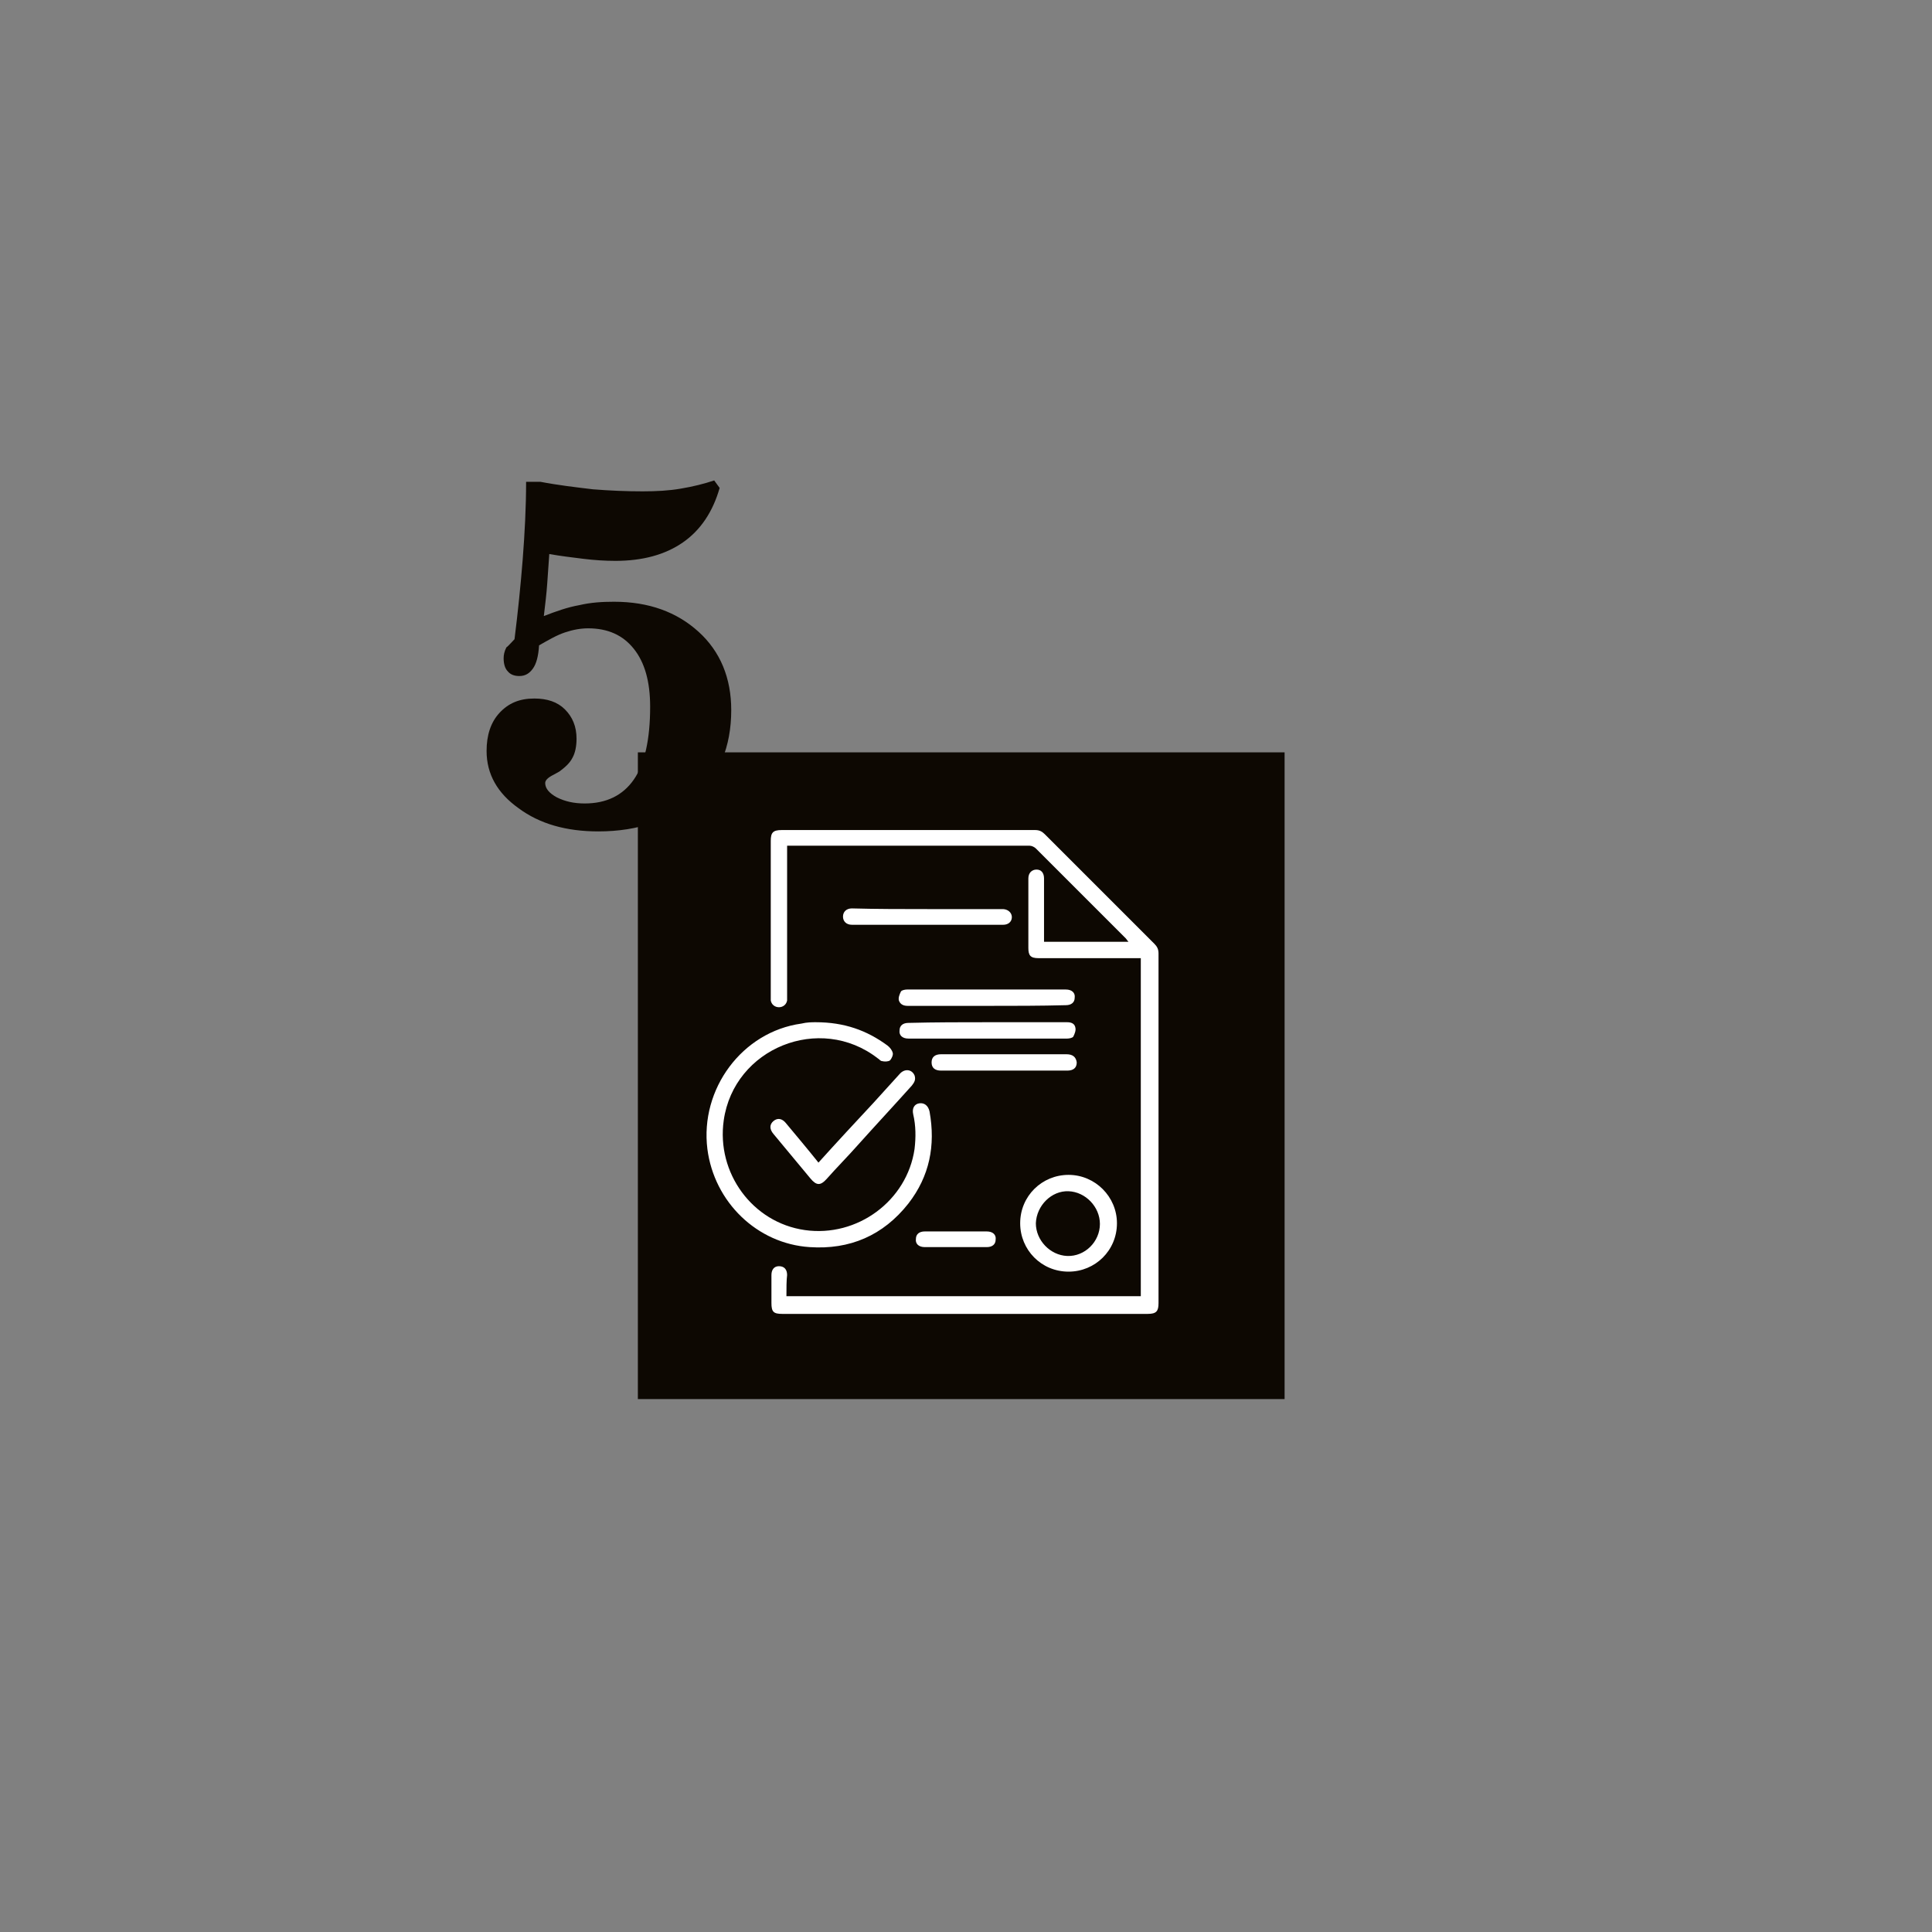
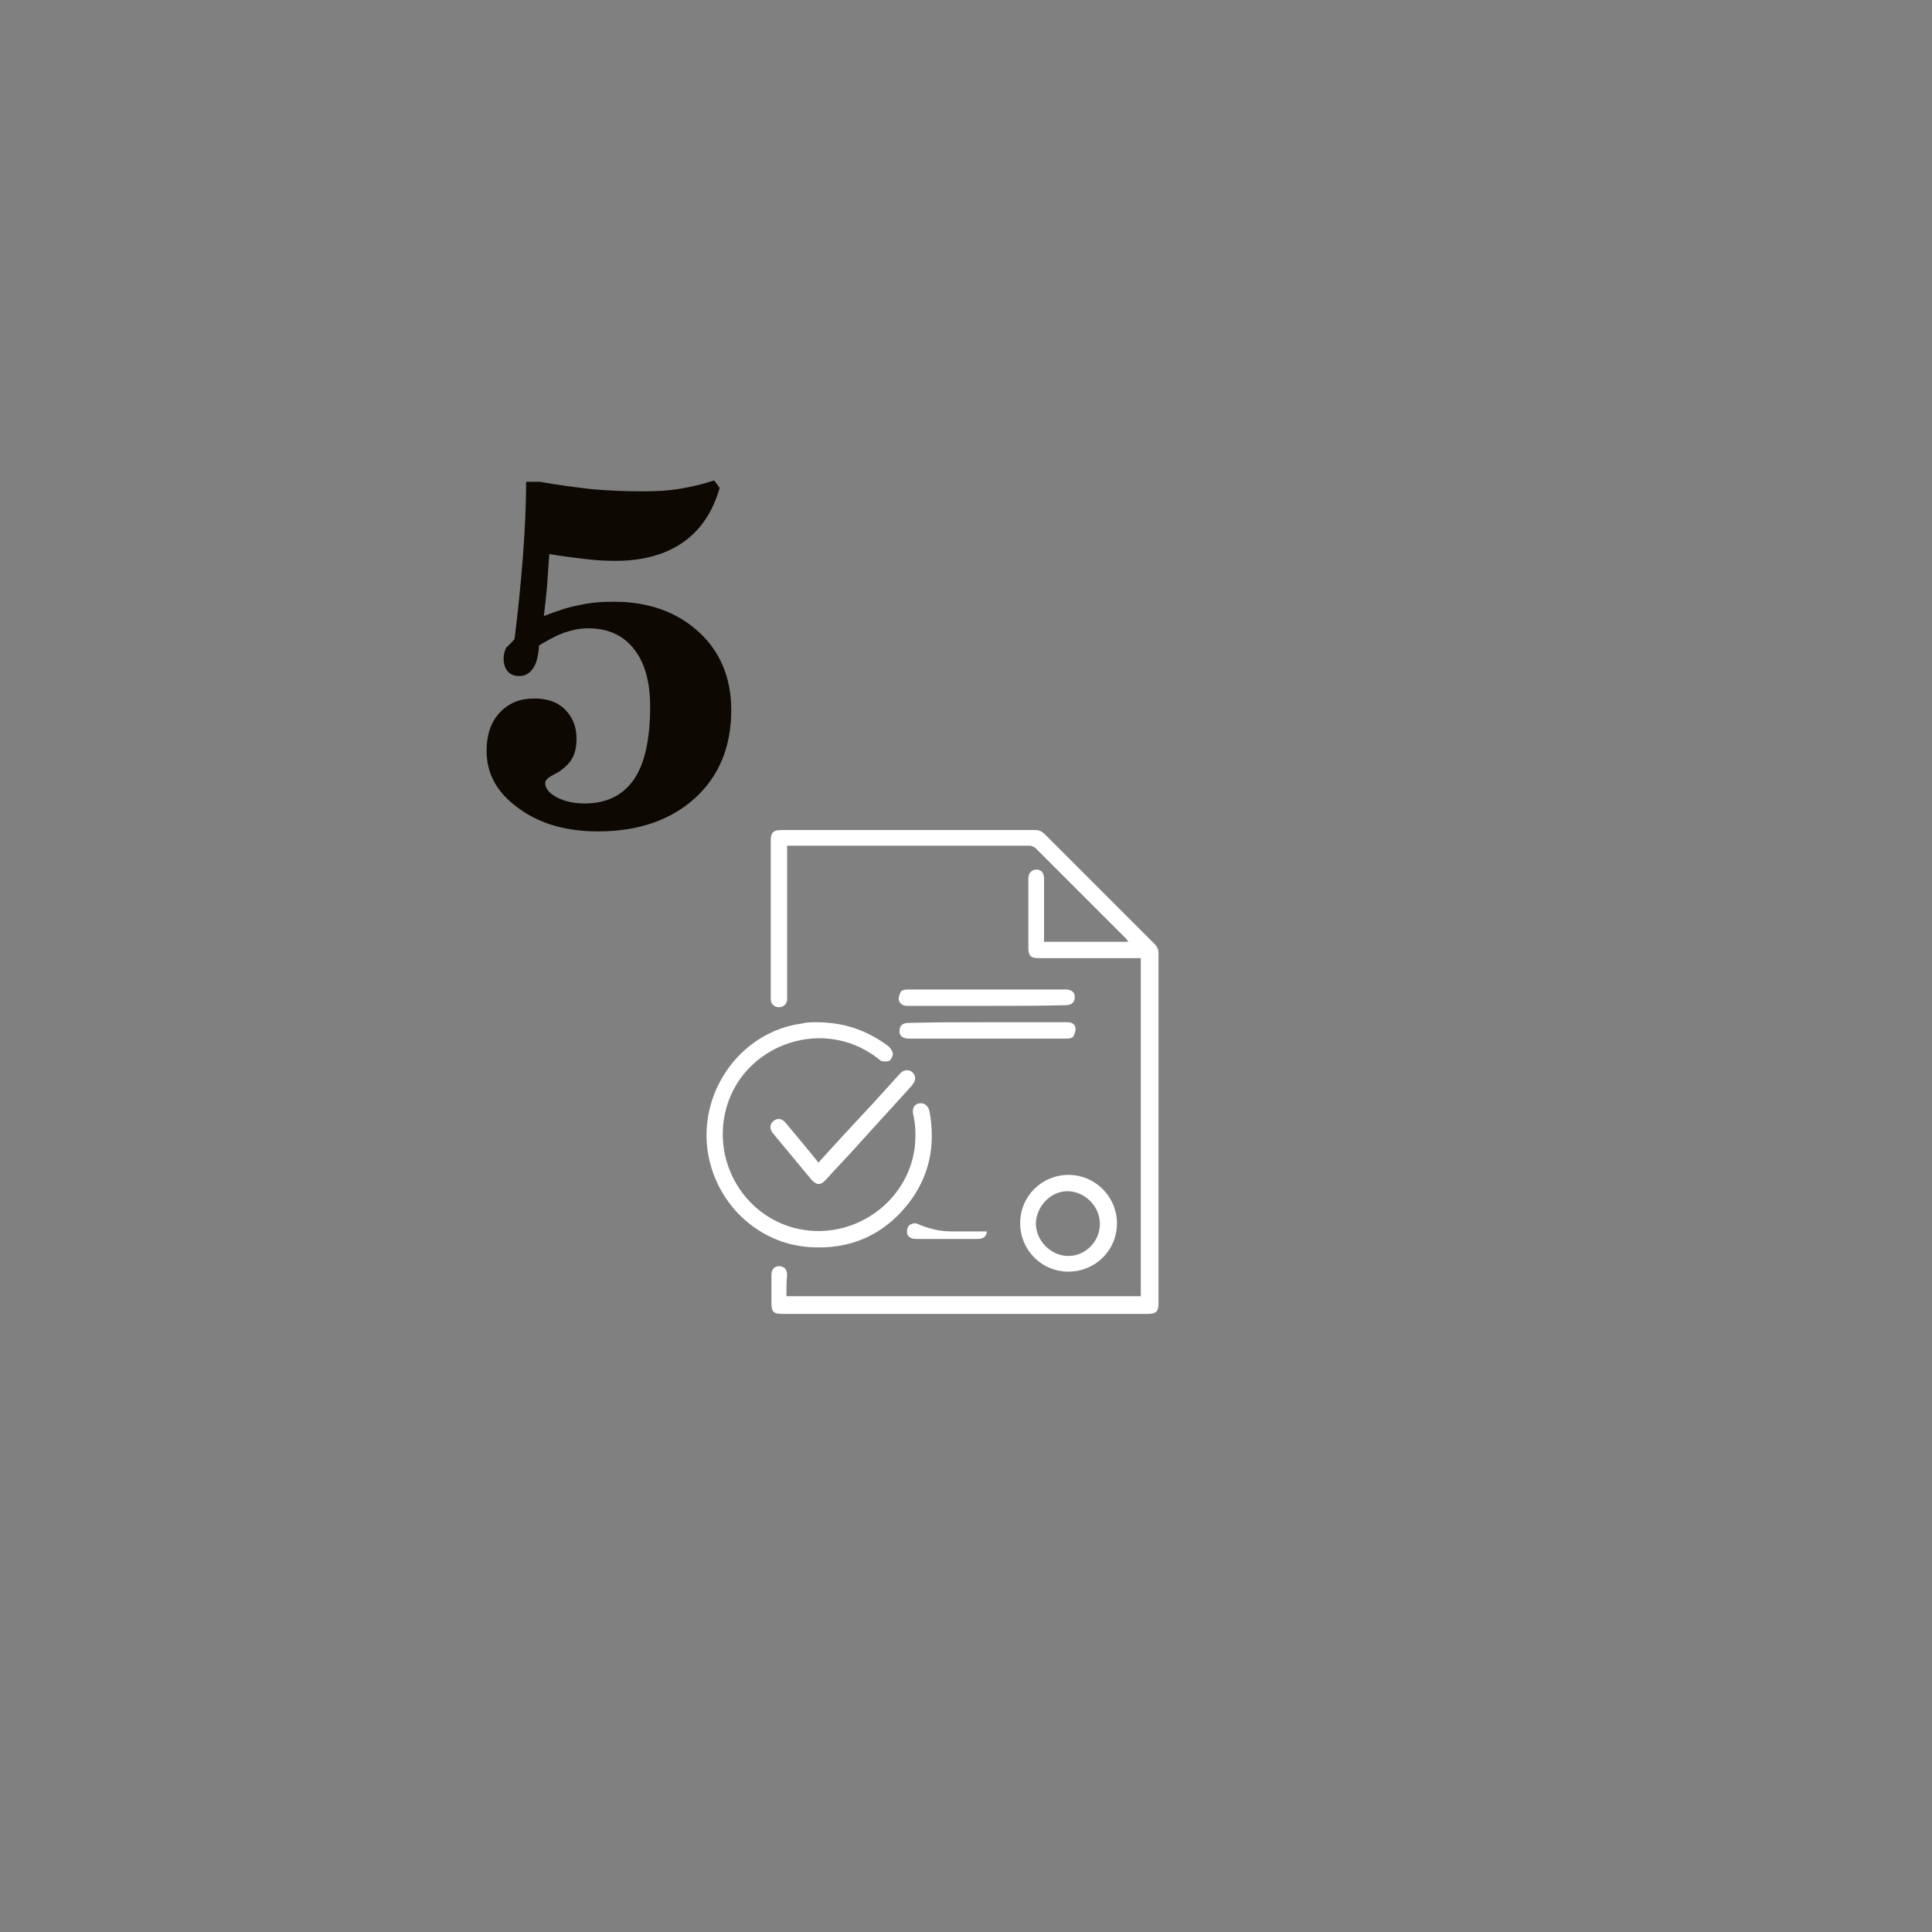
<svg xmlns="http://www.w3.org/2000/svg" version="1.1" id="Слой_1" x="0px" y="0px" viewBox="0 0 283.5 283.5" style="enable-background:new 0 0 283.5 283.5;" xml:space="preserve">
  <rect x="0" y="0" width="283.5" height="283.5" fill="#808080" stroke="none" />
  <style type="text/css"> .st0{fill:#0D0802;} .st1{fill:#FFFFFF;} .st2{fill:none;stroke:#FFFFFF;stroke-width:2.5;stroke-miterlimit:10;} .st3{fill:none;stroke:#FFFFFF;stroke-width:2.5;stroke-miterlimit:10;stroke-dasharray:3.986,3.986;} .st4{fill:#FFFFFF;stroke:#FFFFFF;stroke-width:0.5;stroke-miterlimit:10;} </style>
  <g>
-     <rect x="93.6" y="110.4" class="st0" width="94.9" height="94.9" />
    <path class="st1" d="M115.4,190.2c17.4,0,34.6,0,52,0c0-16.5,0-33,0-49.6c-0.2,0-0.5,0-0.8,0c-4.7,0-9.5,0-14.2,0 c-1.2,0-1.5-0.4-1.5-1.5c0-3.4,0-6.8,0-10.2c0-0.8,0.5-1.3,1.2-1.3c0.7,0,1.1,0.5,1.1,1.3c0,0.1,0,0.3,0,0.4c0,2.7,0,5.4,0,8.1 c0,0.3,0,0.5,0,0.8c4.1,0,8.2,0,12.4,0c-0.2-0.2-0.3-0.4-0.4-0.5c-4.4-4.4-8.8-8.8-13.2-13.2c-0.2-0.2-0.6-0.4-0.9-0.4 c-11.7,0-23.3,0-35,0c-0.2,0-0.3,0-0.6,0c0,0.3,0,0.6,0,0.9c0,7,0,14,0,21.1c0,0.2,0,0.4,0,0.7c-0.1,0.6-0.6,1-1.2,1 c-0.6,0-1.1-0.4-1.2-1c0-0.2,0-0.4,0-0.6c0-7.6,0-15.2,0-22.8c0-1.2,0.3-1.6,1.6-1.6c12.4,0,24.8,0,37.2,0c0.6,0,1,0.2,1.4,0.6 c5.4,5.4,10.7,10.7,16.1,16.1c0.4,0.4,0.6,0.8,0.6,1.4c0,17.1,0,34.2,0,51.3c0,1.2-0.3,1.6-1.6,1.6c-17.9,0-35.7,0-53.6,0 c-1.3,0-1.6-0.3-1.6-1.6c0-1.4,0-2.8,0-4.1c0-0.8,0.4-1.3,1.1-1.3c0.8,0,1.2,0.5,1.2,1.3C115.4,187.9,115.4,189,115.4,190.2z" />
    <path class="st1" d="M119.7,150c4.2,0,7.5,1.2,10.5,3.4c0.4,0.3,0.7,0.7,0.8,1.1c0.1,0.3-0.2,0.9-0.4,1.1c-0.3,0.2-0.8,0.2-1.2,0.1 c-0.2,0-0.4-0.3-0.6-0.4c-8.5-6.6-21.1-1.5-22.6,9.1c-1.1,7.7,4.2,15,11.9,16.1c7.7,1.1,15-4.3,16.1-11.9c0.2-1.7,0.2-3.4-0.2-5.1 c-0.2-0.9,0.2-1.5,0.9-1.6c0.7-0.1,1.3,0.3,1.5,1.2c0.9,5,0,9.5-3.1,13.5c-3.7,4.7-8.6,6.8-14.5,6.4c-7.7-0.5-14-6.6-15-14.4 c-1.1-8.8,5.1-17.2,13.8-18.4C118.4,150,119.2,150,119.7,150z" />
    <path class="st1" d="M149.7,179.5c0-4,3.2-7.1,7.1-7.1c3.9,0,7.1,3.2,7.1,7.1c0,4-3.2,7.1-7.1,7.1 C152.8,186.6,149.7,183.4,149.7,179.5z M152,179.5c0,2.5,2.1,4.7,4.6,4.8c2.6,0.1,4.8-2.1,4.8-4.7c0-2.5-2.1-4.7-4.6-4.8 C154.3,174.7,152.1,176.9,152,179.5z" />
    <path class="st1" d="M120.1,170.6c2.7-3,5.4-5.9,8.1-8.8c1.3-1.4,2.6-2.9,3.9-4.3c0.7-0.7,1.7-0.6,2.1,0.3c0.2,0.6,0,1-0.4,1.5 c-2.6,2.9-5.3,5.8-7.9,8.7c-1.5,1.7-3.1,3.3-4.6,5c-0.9,1-1.5,1-2.4-0.1c-1.8-2.2-3.6-4.3-5.4-6.5c-0.6-0.7-0.6-1.4,0-1.9 c0.6-0.5,1.3-0.4,1.9,0.4C116.9,166.7,118.5,168.6,120.1,170.6z" />
    <path class="st1" d="M144.9,147.6c-3.9,0-7.8,0-11.7,0c-0.6,0-1.1-0.2-1.3-0.8c-0.1-0.4,0.1-0.9,0.3-1.3c0.1-0.2,0.6-0.3,0.9-0.3 c7.8,0,15.6,0,23.3,0c0.9,0,1.4,0.5,1.3,1.2c0,0.7-0.5,1.1-1.3,1.1C152.7,147.6,148.8,147.6,144.9,147.6z" />
    <path class="st1" d="M145,150c3.9,0,7.7,0,11.6,0c0.6,0,1.1,0.2,1.2,0.8c0.1,0.4-0.1,0.9-0.3,1.3c-0.1,0.2-0.6,0.3-0.9,0.3 c-7.8,0-15.6,0-23.3,0c-0.9,0-1.4-0.5-1.3-1.2c0-0.7,0.5-1.1,1.3-1.1C137.2,150,141.1,150,145,150z" />
-     <path class="st1" d="M136.1,133.4c3.7,0,7.3,0,11,0c1,0,1.6,0.8,1.3,1.6c-0.2,0.5-0.7,0.7-1.2,0.7c-7.4,0-14.8,0-22.2,0 c-0.8,0-1.3-0.5-1.3-1.2c0-0.7,0.5-1.2,1.3-1.2C128.7,133.4,132.4,133.4,136.1,133.4z" />
-     <path class="st1" d="M147.3,157.1c-3.1,0-6.1,0-9.2,0c-0.9,0-1.4-0.4-1.4-1.2c0-0.8,0.5-1.2,1.4-1.2c6.1,0,12.3,0,18.4,0 c0.9,0,1.4,0.4,1.5,1.2c0,0.8-0.5,1.2-1.4,1.2C153.4,157.1,150.3,157.1,147.3,157.1z" />
-     <path class="st1" d="M140.2,180.7c1.5,0,3,0,4.6,0c0.9,0,1.4,0.5,1.3,1.2c0,0.7-0.5,1.1-1.3,1.1c-3,0-6.1,0-9.1,0 c-0.9,0-1.4-0.5-1.3-1.2c0-0.7,0.5-1.1,1.3-1.1C137.2,180.7,138.7,180.7,140.2,180.7z" />
+     <path class="st1" d="M140.2,180.7c1.5,0,3,0,4.6,0c0,0.7-0.5,1.1-1.3,1.1c-3,0-6.1,0-9.1,0 c-0.9,0-1.4-0.5-1.3-1.2c0-0.7,0.5-1.1,1.3-1.1C137.2,180.7,138.7,180.7,140.2,180.7z" />
  </g>
  <g>
    <g>
      <path class="st0" d="M75.5,93.8c0.5-4,0.9-7.9,1.2-11.7c0.3-3.9,0.5-7.7,0.5-11.4h2.1c2.6,0.5,5.2,0.8,7.7,1.1 c2.5,0.2,4.9,0.3,7.3,0.3c2,0,3.9-0.1,5.6-0.4c1.8-0.3,3.4-0.7,4.9-1.2l0.8,1.1c-1,3.5-2.8,6.2-5.4,8c-2.6,1.8-5.9,2.7-9.9,2.7 c-1.5,0-3.1-0.1-4.7-0.3s-3.3-0.4-5-0.7c-0.1,1.4-0.2,2.8-0.3,4.3c-0.1,1.5-0.3,3.1-0.5,4.8c1.8-0.7,3.5-1.3,5.2-1.6 c1.7-0.4,3.4-0.5,5.1-0.5c5.1,0,9.2,1.5,12.4,4.4s4.8,6.8,4.8,11.5c0,5.4-1.8,9.7-5.3,12.9c-3.5,3.2-8.3,4.9-14.2,4.9 c-4.7,0-8.6-1.1-11.7-3.4c-3.1-2.2-4.7-5-4.7-8.4c0-2.3,0.6-4.2,1.9-5.6c1.3-1.4,2.9-2.1,5.1-2.1c1.9,0,3.4,0.5,4.5,1.6 c1.1,1.1,1.7,2.5,1.7,4.3c0,1.1-0.2,2.1-0.6,2.8c-0.4,0.8-1.1,1.4-1.9,2c-0.2,0.1-0.5,0.3-0.9,0.5c-0.8,0.4-1.2,0.8-1.2,1.2 c0,0.8,0.6,1.5,1.7,2.1c1.2,0.6,2.5,0.9,4.1,0.9c3.2,0,5.6-1.2,7.2-3.5c1.6-2.3,2.4-5.9,2.4-10.7c0-3.7-0.8-6.5-2.4-8.5 c-1.6-2-3.8-3-6.7-3c-1.1,0-2.2,0.2-3.4,0.6c-1.2,0.4-2.4,1.1-3.8,1.9c-0.1,1.6-0.4,2.7-0.9,3.4c-0.5,0.7-1.1,1.1-2,1.1 c-0.7,0-1.3-0.2-1.7-0.7c-0.4-0.4-0.6-1.1-0.6-1.9c0-0.5,0.1-1,0.4-1.6C74.5,94.9,75,94.3,75.5,93.8z" />
    </g>
  </g>
</svg>